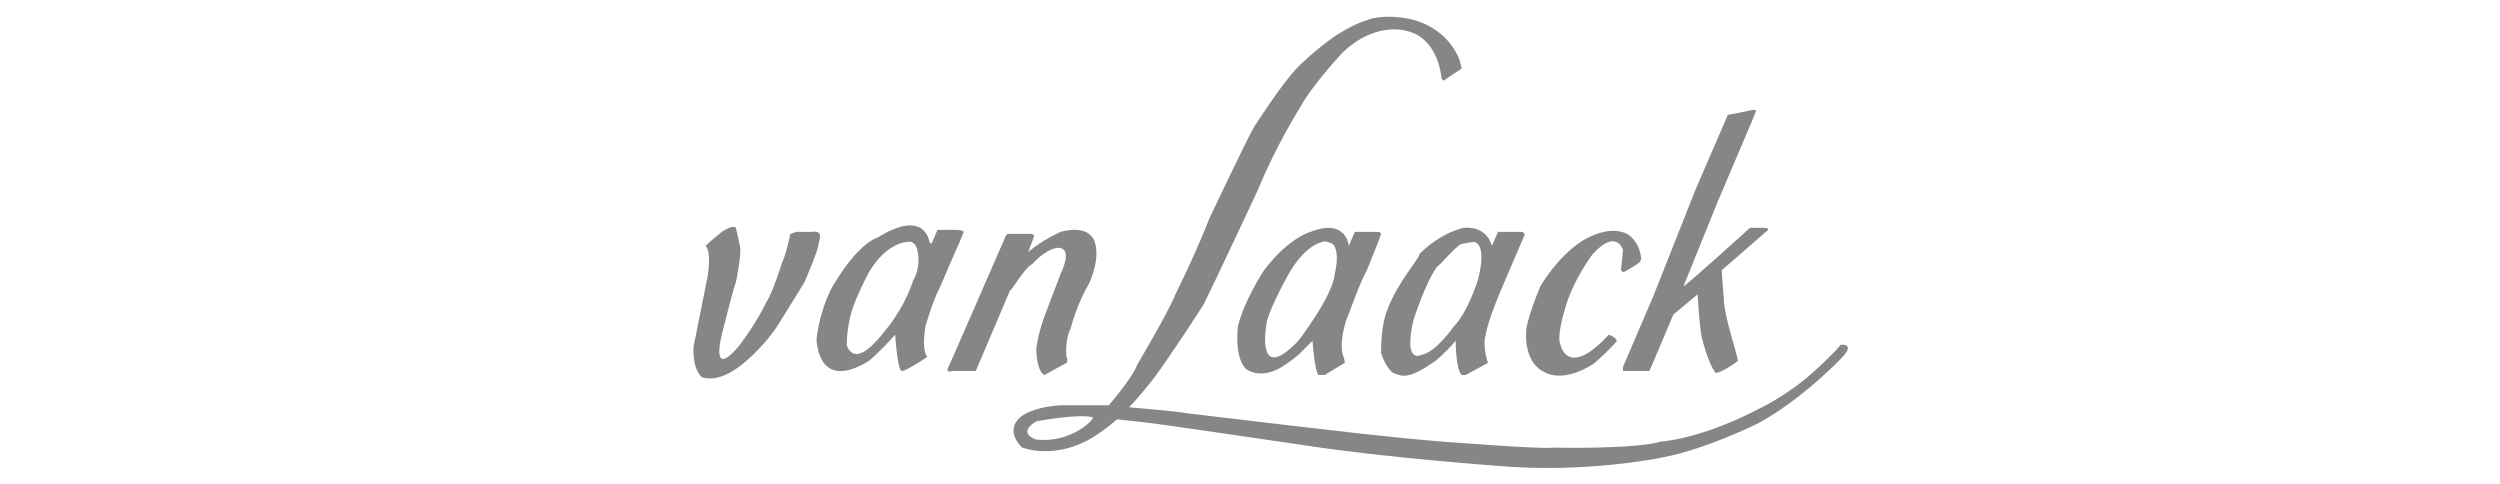
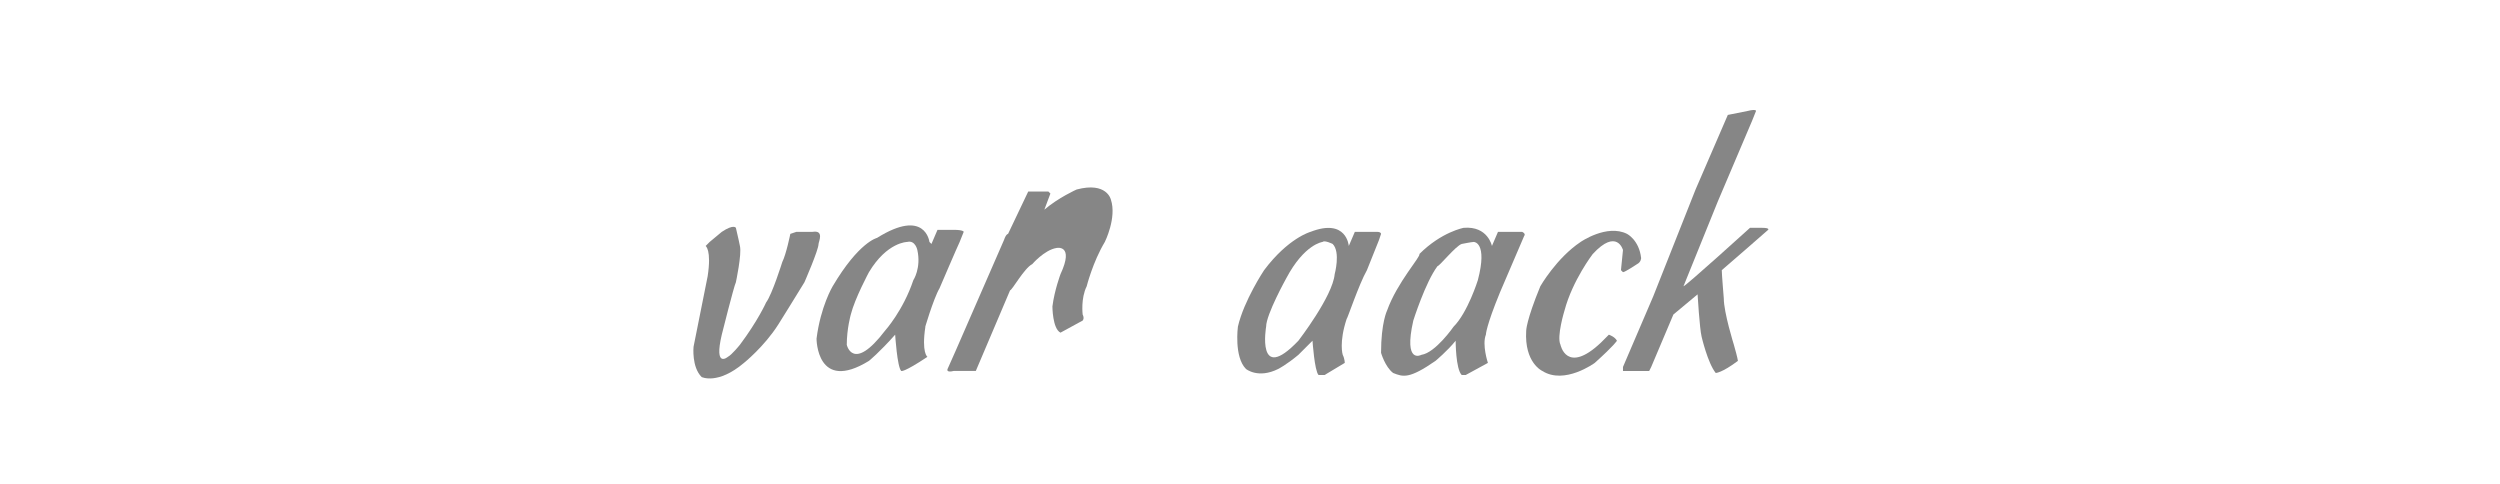
<svg xmlns="http://www.w3.org/2000/svg" version="1.1" id="Calque_1" x="0px" y="0px" viewBox="0 0 124 24" style="enable-background:new 0 0 124 24;" xml:space="preserve">
  <style type="text/css">
	.st0{fill:#868686;}
</style>
  <g>
    <path class="st0" d="M40.3,11.5l-0.8,0l-0.3,0.1c0,0-0.2,1-0.4,1.4c0,0-0.5,1.6-0.8,2c0,0-0.4,0.9-1.3,2.1c0,0-0.4,0.5-0.6,0.6   c0,0-0.7,0.6-0.3-1.1c0,0,0.6-2.4,0.7-2.6c0,0,0.3-1.4,0.2-1.8c0,0-0.1-0.5-0.2-0.9c0,0-0.1-0.2-0.7,0.2L35.2,12L35,12.2   c0,0,0.3,0.2,0.1,1.5l-0.7,3.5c0,0-0.1,1,0.4,1.5c0,0,0.8,0.4,2.1-0.7c0,0,1-0.8,1.7-1.9c0,0,1-1.6,1.3-2.1c0,0,0.7-1.6,0.7-1.9   C40.6,12,40.9,11.4,40.3,11.5" />
-     <path class="st0" d="M51.2,13.1c0,0,0.6-0.7,1.2-0.8c0,0,0.9-0.2,0.2,1.3l-0.8,2.1c0,0-0.3,0.8-0.4,1.6c0,0,0,1.1,0.4,1.3l1.1-0.6   c0,0,0.1-0.1,0-0.3c0,0-0.1-0.8,0.2-1.4c0,0,0.3-1.2,0.9-2.2c0,0,0.6-1.2,0.3-2.1c0,0-0.2-0.9-1.7-0.5c0,0-0.9,0.4-1.6,1l0.3-0.8   l-0.1-0.1l-1,0L50,11.6c0,0-0.1,0-0.2,0.3l-2.4,5.5l-0.4,0.9c0,0-0.1,0.2,0.3,0.1l1.1,0l1.7-4C50.2,14.4,50.8,13.3,51.2,13.1" />
-     <path class="st0" d="M91.3,17.1C91,17.5,90,18.4,90,18.4c-1.3,1.2-2.8,1.9-2.8,1.9c-2.9,1.5-4.8,1.6-4.8,1.6   C81,22.3,77,22.2,77,22.2c-0.4,0.1-5.5-0.3-5.5-0.3c-2.5-0.2-5.8-0.6-5.8-0.6c-0.1,0-6.8-0.8-6.8-0.8c-0.5-0.1-2.9-0.3-2.9-0.3   c0.5-0.5,1.2-1.4,1.2-1.4c0.9-1.2,2.5-3.7,2.5-3.7c0.6-1.2,2.7-5.7,2.7-5.7c0.9-2.2,2.1-4.1,2.1-4.1c0.6-1.1,2.1-2.7,2.1-2.7   c1.8-1.7,3.4-1,3.4-1c1.4,0.5,1.5,2.3,1.5,2.3l0.1,0.1l0.9-0.6L72.4,3c-0.2-0.6-0.7-1.1-0.7-1.1c-0.9-0.9-2-1-2-1   C68.4,0.7,67.8,1,67.8,1c-0.7,0.2-1.6,0.8-1.6,0.8c-1,0.7-1.8,1.5-1.8,1.5c-0.8,0.8-2.2,3-2.2,3c-0.4,0.7-2.2,4.5-2.2,4.5   c-0.7,1.8-1.7,3.8-1.7,3.8c-0.3,0.8-1.9,3.5-1.9,3.5c-0.2,0.6-1.4,2-1.4,2c-0.2,0-2.4,0-2.4,0c-1.5,0.1-2,0.6-2,0.6   c-0.8,0.7,0.1,1.5,0.1,1.5c1.5,0.5,2.9-0.2,2.9-0.2c0.8-0.3,1.8-1.2,1.8-1.2c1,0.1,1.8,0.2,1.8,0.2c0.8,0.1,7.6,1.1,7.6,1.1   c3.9,0.6,9.4,1,9.4,1c4.4,0.4,8.2-0.4,8.2-0.4c2.2-0.4,4.8-1.7,4.8-1.7c2.2-1.2,4.1-3.2,4.1-3.2C92.1,17,91.3,17.1,91.3,17.1    M51.4,21.8c0,0-1-0.3,0-0.9c0,0,2.1-0.4,2.8-0.2C54.3,20.8,53.1,22,51.4,21.8" />
+     <path class="st0" d="M51.2,13.1c0,0,0.6-0.7,1.2-0.8c0,0,0.9-0.2,0.2,1.3c0,0-0.3,0.8-0.4,1.6c0,0,0,1.1,0.4,1.3l1.1-0.6   c0,0,0.1-0.1,0-0.3c0,0-0.1-0.8,0.2-1.4c0,0,0.3-1.2,0.9-2.2c0,0,0.6-1.2,0.3-2.1c0,0-0.2-0.9-1.7-0.5c0,0-0.9,0.4-1.6,1l0.3-0.8   l-0.1-0.1l-1,0L50,11.6c0,0-0.1,0-0.2,0.3l-2.4,5.5l-0.4,0.9c0,0-0.1,0.2,0.3,0.1l1.1,0l1.7-4C50.2,14.4,50.8,13.3,51.2,13.1" />
    <path class="st0" d="M67.8,13.4l0.6-1.5l0.1-0.3c0,0,0-0.1-0.2-0.1l-1.1,0l-0.3,0.7c0,0-0.1-1.4-1.9-0.7c0,0-1.1,0.3-2.3,1.9   c0,0-1,1.5-1.3,2.8c0,0-0.2,1.5,0.4,2.1c0,0,0.6,0.5,1.6,0c0,0,0.4-0.2,1-0.7l0.7-0.7c0,0,0.1,1.5,0.3,1.7h0.3l1-0.6   c0,0,0-0.2-0.1-0.4c0,0-0.2-0.6,0.2-1.8C66.8,15.9,67.4,14.1,67.8,13.4 M66.2,13.6c-0.1,1.1-1.8,3.3-1.8,3.3   c-2.1,2.2-1.6-0.7-1.6-0.7c0-0.6,1-2.4,1-2.4c0.9-1.7,1.8-1.8,1.8-1.8c0.1-0.1,0.5,0.1,0.5,0.1C66.5,12.5,66.2,13.6,66.2,13.6" />
    <path class="st0" d="M68.8,15.4c0,0-0.3,0.6-0.3,2.1c0,0,0.2,0.7,0.6,1l0,0c0.5,0.2,0.8,0.3,2.1-0.6c0,0,0.6-0.5,1-1   c0,0,0,1.4,0.3,1.7h0.2l1.1-0.6c0,0-0.3-0.9-0.1-1.4c0,0,0-0.4,0.7-2.1l1.2-2.8c0,0,0.1-0.1-0.1-0.2h-1.2l-0.3,0.7   c0,0-0.2-1-1.4-0.9c0,0-1.1,0.2-2.2,1.3C70.5,12.7,69.3,14,68.8,15.4 M72.5,12.1c0,0,0.5-0.1,0.6-0.1c0,0,0.7,0,0.2,1.9   c0,0-0.5,1.6-1.2,2.3c0,0-0.9,1.3-1.6,1.4c0,0-0.9,0.5-0.4-1.7c0,0,0.6-1.9,1.2-2.7C71.4,13.2,72.2,12.2,72.5,12.1" />
    <path class="st0" d="M76.5,18.4c1.1,0.7,2.6-0.4,2.6-0.4c1-0.9,1.1-1.1,1.1-1.1c-0.1-0.2-0.4-0.3-0.4-0.3L79.4,17   c-1.7,1.6-2,0.1-2,0.1c-0.2-0.4,0.2-1.7,0.2-1.7c0.4-1.5,1.4-2.8,1.4-2.8c1.2-1.3,1.5-0.2,1.5-0.2l-0.1,1l0.1,0.1   c0.1,0,0.7-0.4,0.7-0.4c0.2-0.1,0.2-0.3,0.2-0.3c-0.1-0.9-0.7-1.2-0.7-1.2c-1-0.5-2.3,0.4-2.3,0.4c-1.2,0.8-2,2.2-2,2.2   c-0.7,1.7-0.7,2.2-0.7,2.2C75.6,18,76.5,18.4,76.5,18.4" />
    <path class="st0" d="M80.5,18.4h1.3l0.1-0.2l1.1-2.6l1.2-1c0,0,0.1,1.7,0.2,2.1c0,0,0.3,1.3,0.7,1.8c0,0,0.3,0,1.1-0.6   c0,0,0-0.1-0.2-0.8c0,0-0.5-1.6-0.5-2.3c0,0-0.1-1.2-0.1-1.4c0,0,2.2-1.9,2.3-2c0,0,0.1-0.1-0.3-0.1h-0.6c0,0-3.2,2.9-3.3,2.9   l1.7-4.2l1.7-4l0.2-0.5c0,0,0-0.1-0.4,0l-1,0.2l-1.6,3.7L82,14.7l-1.5,3.5V18.4z" />
    <path class="st0" d="M46.6,14.3c0,0,0.9-2.1,1-2.3l0.2-0.5c0,0,0-0.1-0.5-0.1h-0.8l-0.3,0.7l-0.1-0.1c0,0-0.2-1.7-2.6-0.2   c0,0-0.9,0.2-2.2,2.4c0,0-0.6,1-0.8,2.6c0,0,0,2.7,2.6,1.1c0,0,0.5-0.4,1.3-1.3c0,0,0.1,1.6,0.3,1.8c0,0,0.1,0.1,1.3-0.7   c0,0-0.3-0.2-0.1-1.5C45.8,16.5,46.3,14.8,46.6,14.3 M45.3,13.9c-0.5,1.5-1.4,2.5-1.4,2.5c-1.6,2.1-1.9,0.7-1.9,0.7   c0-0.8,0.2-1.5,0.2-1.5c0.2-0.8,0.9-2.1,0.9-2.1C44,12,45,12,45,12c0.4-0.1,0.5,0.4,0.5,0.4C45.7,13.3,45.3,13.9,45.3,13.9" />
  </g>
</svg>